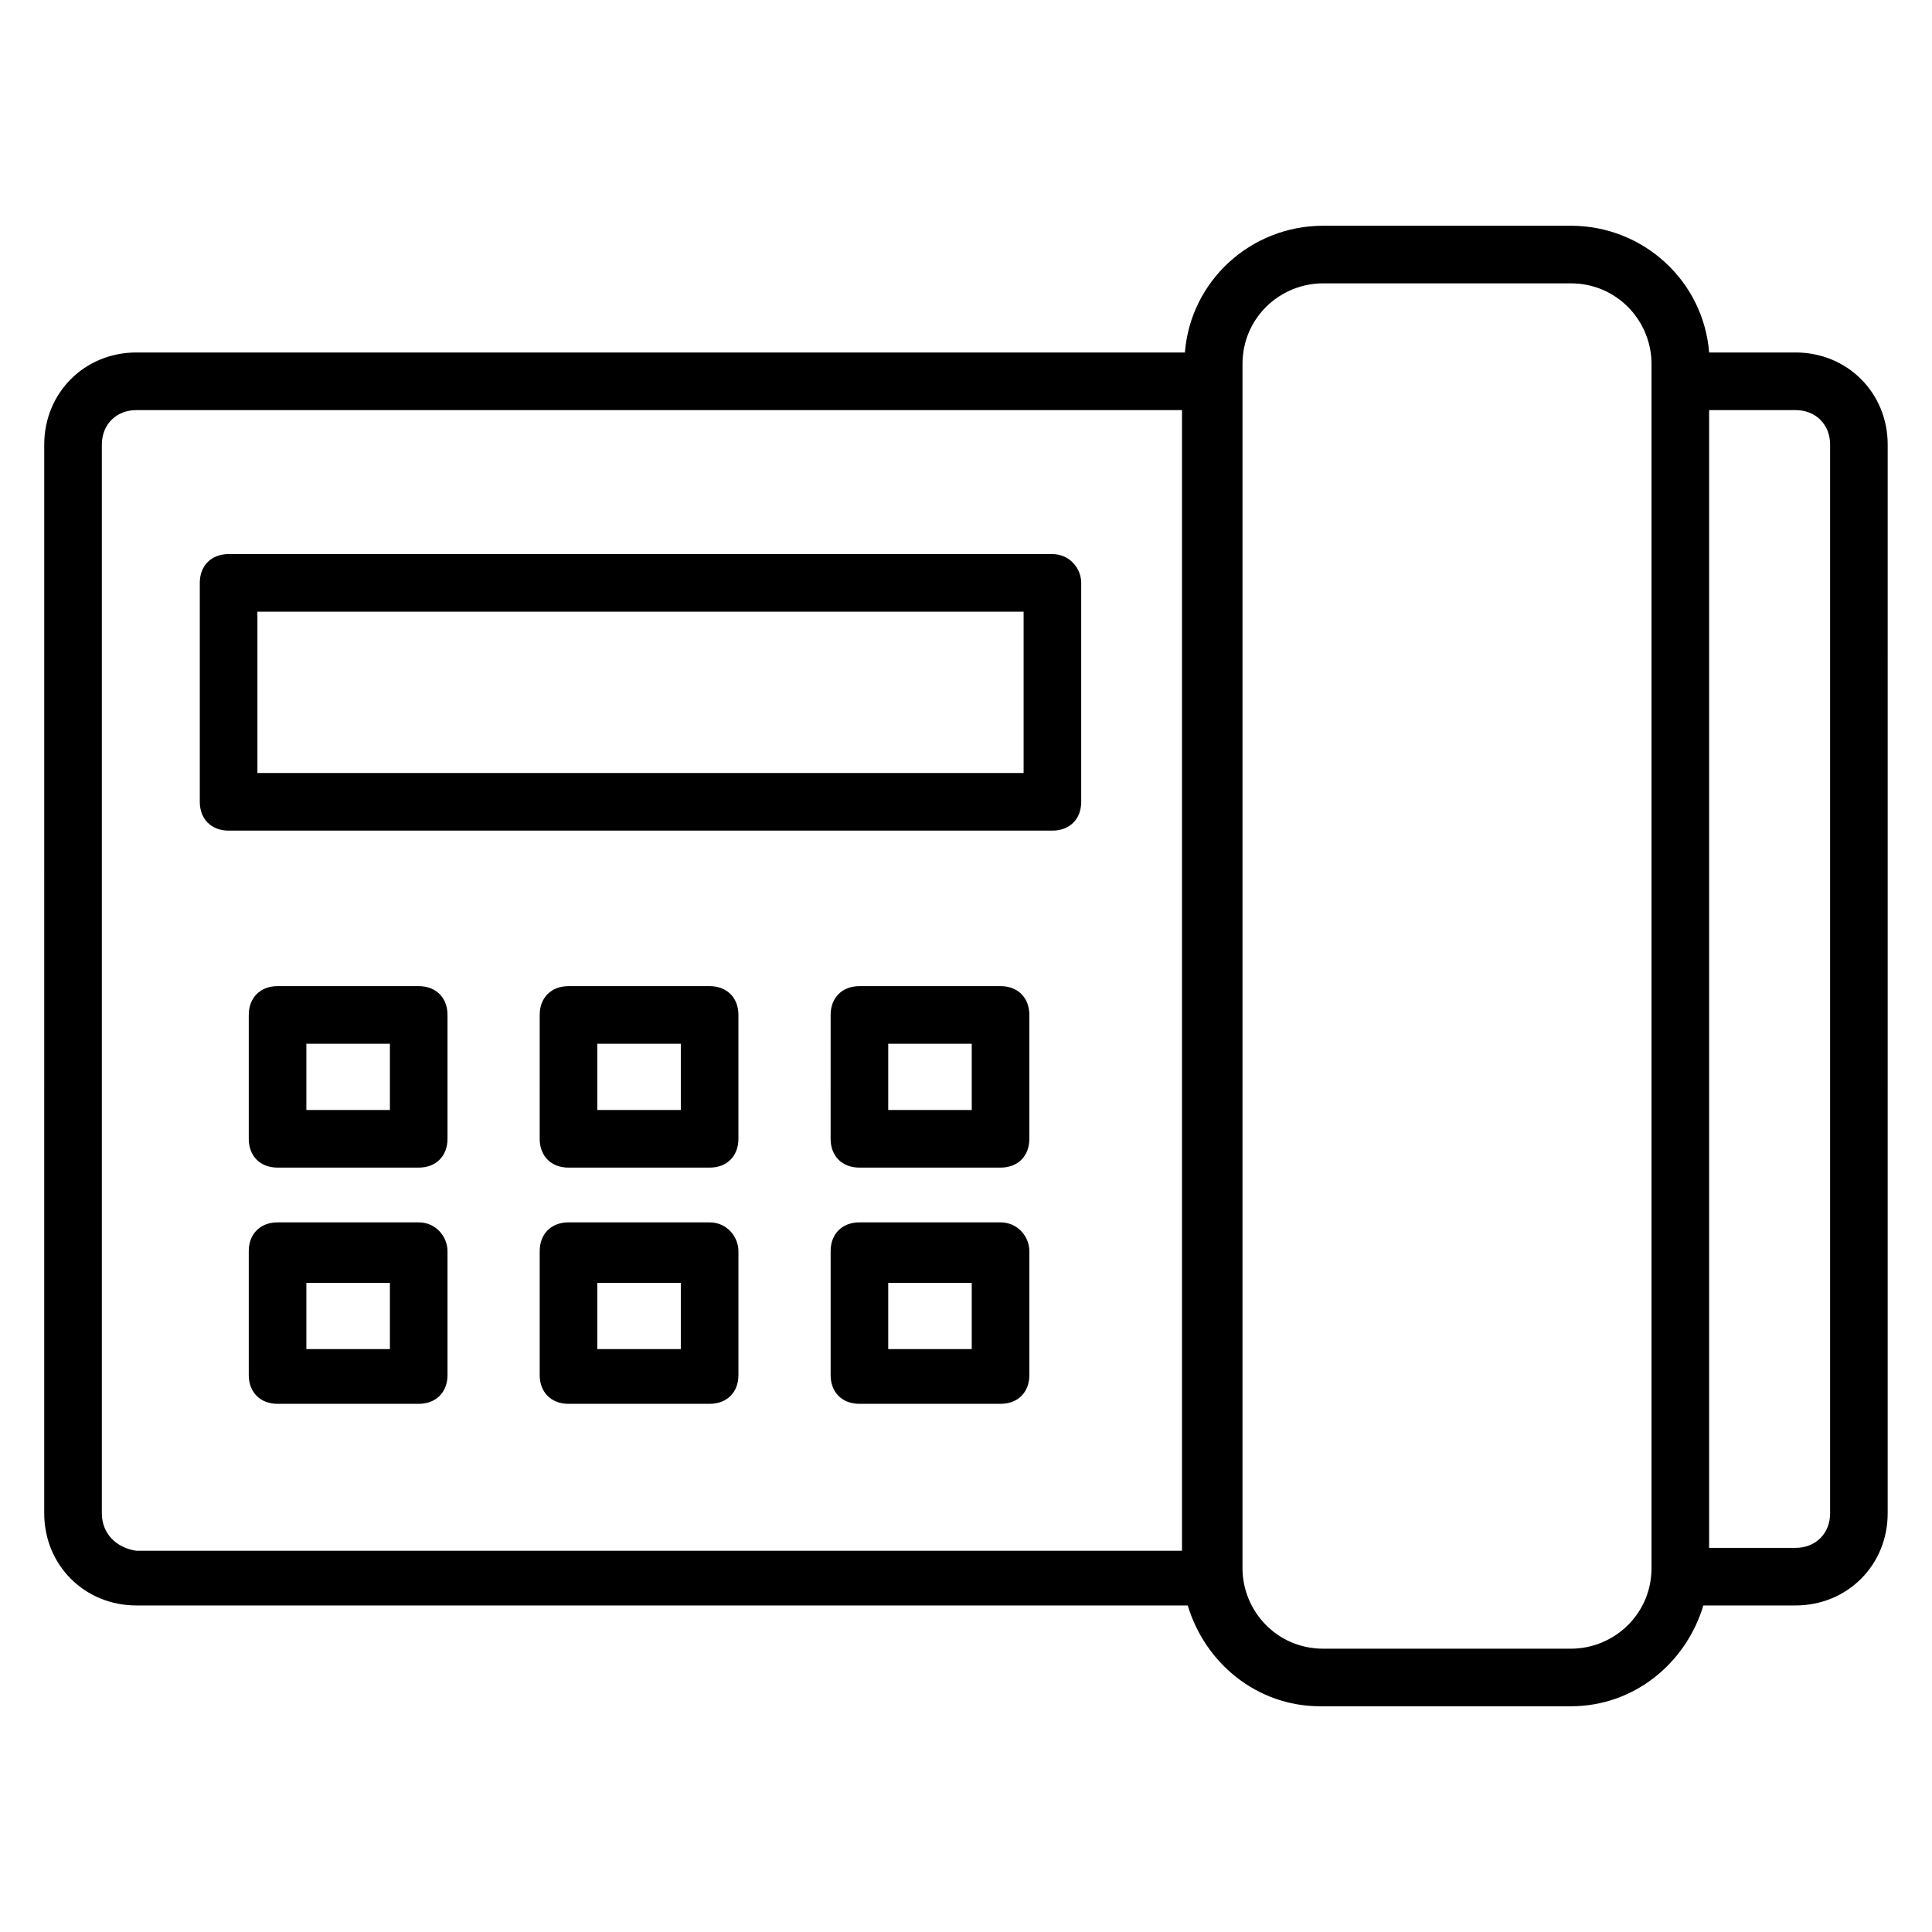
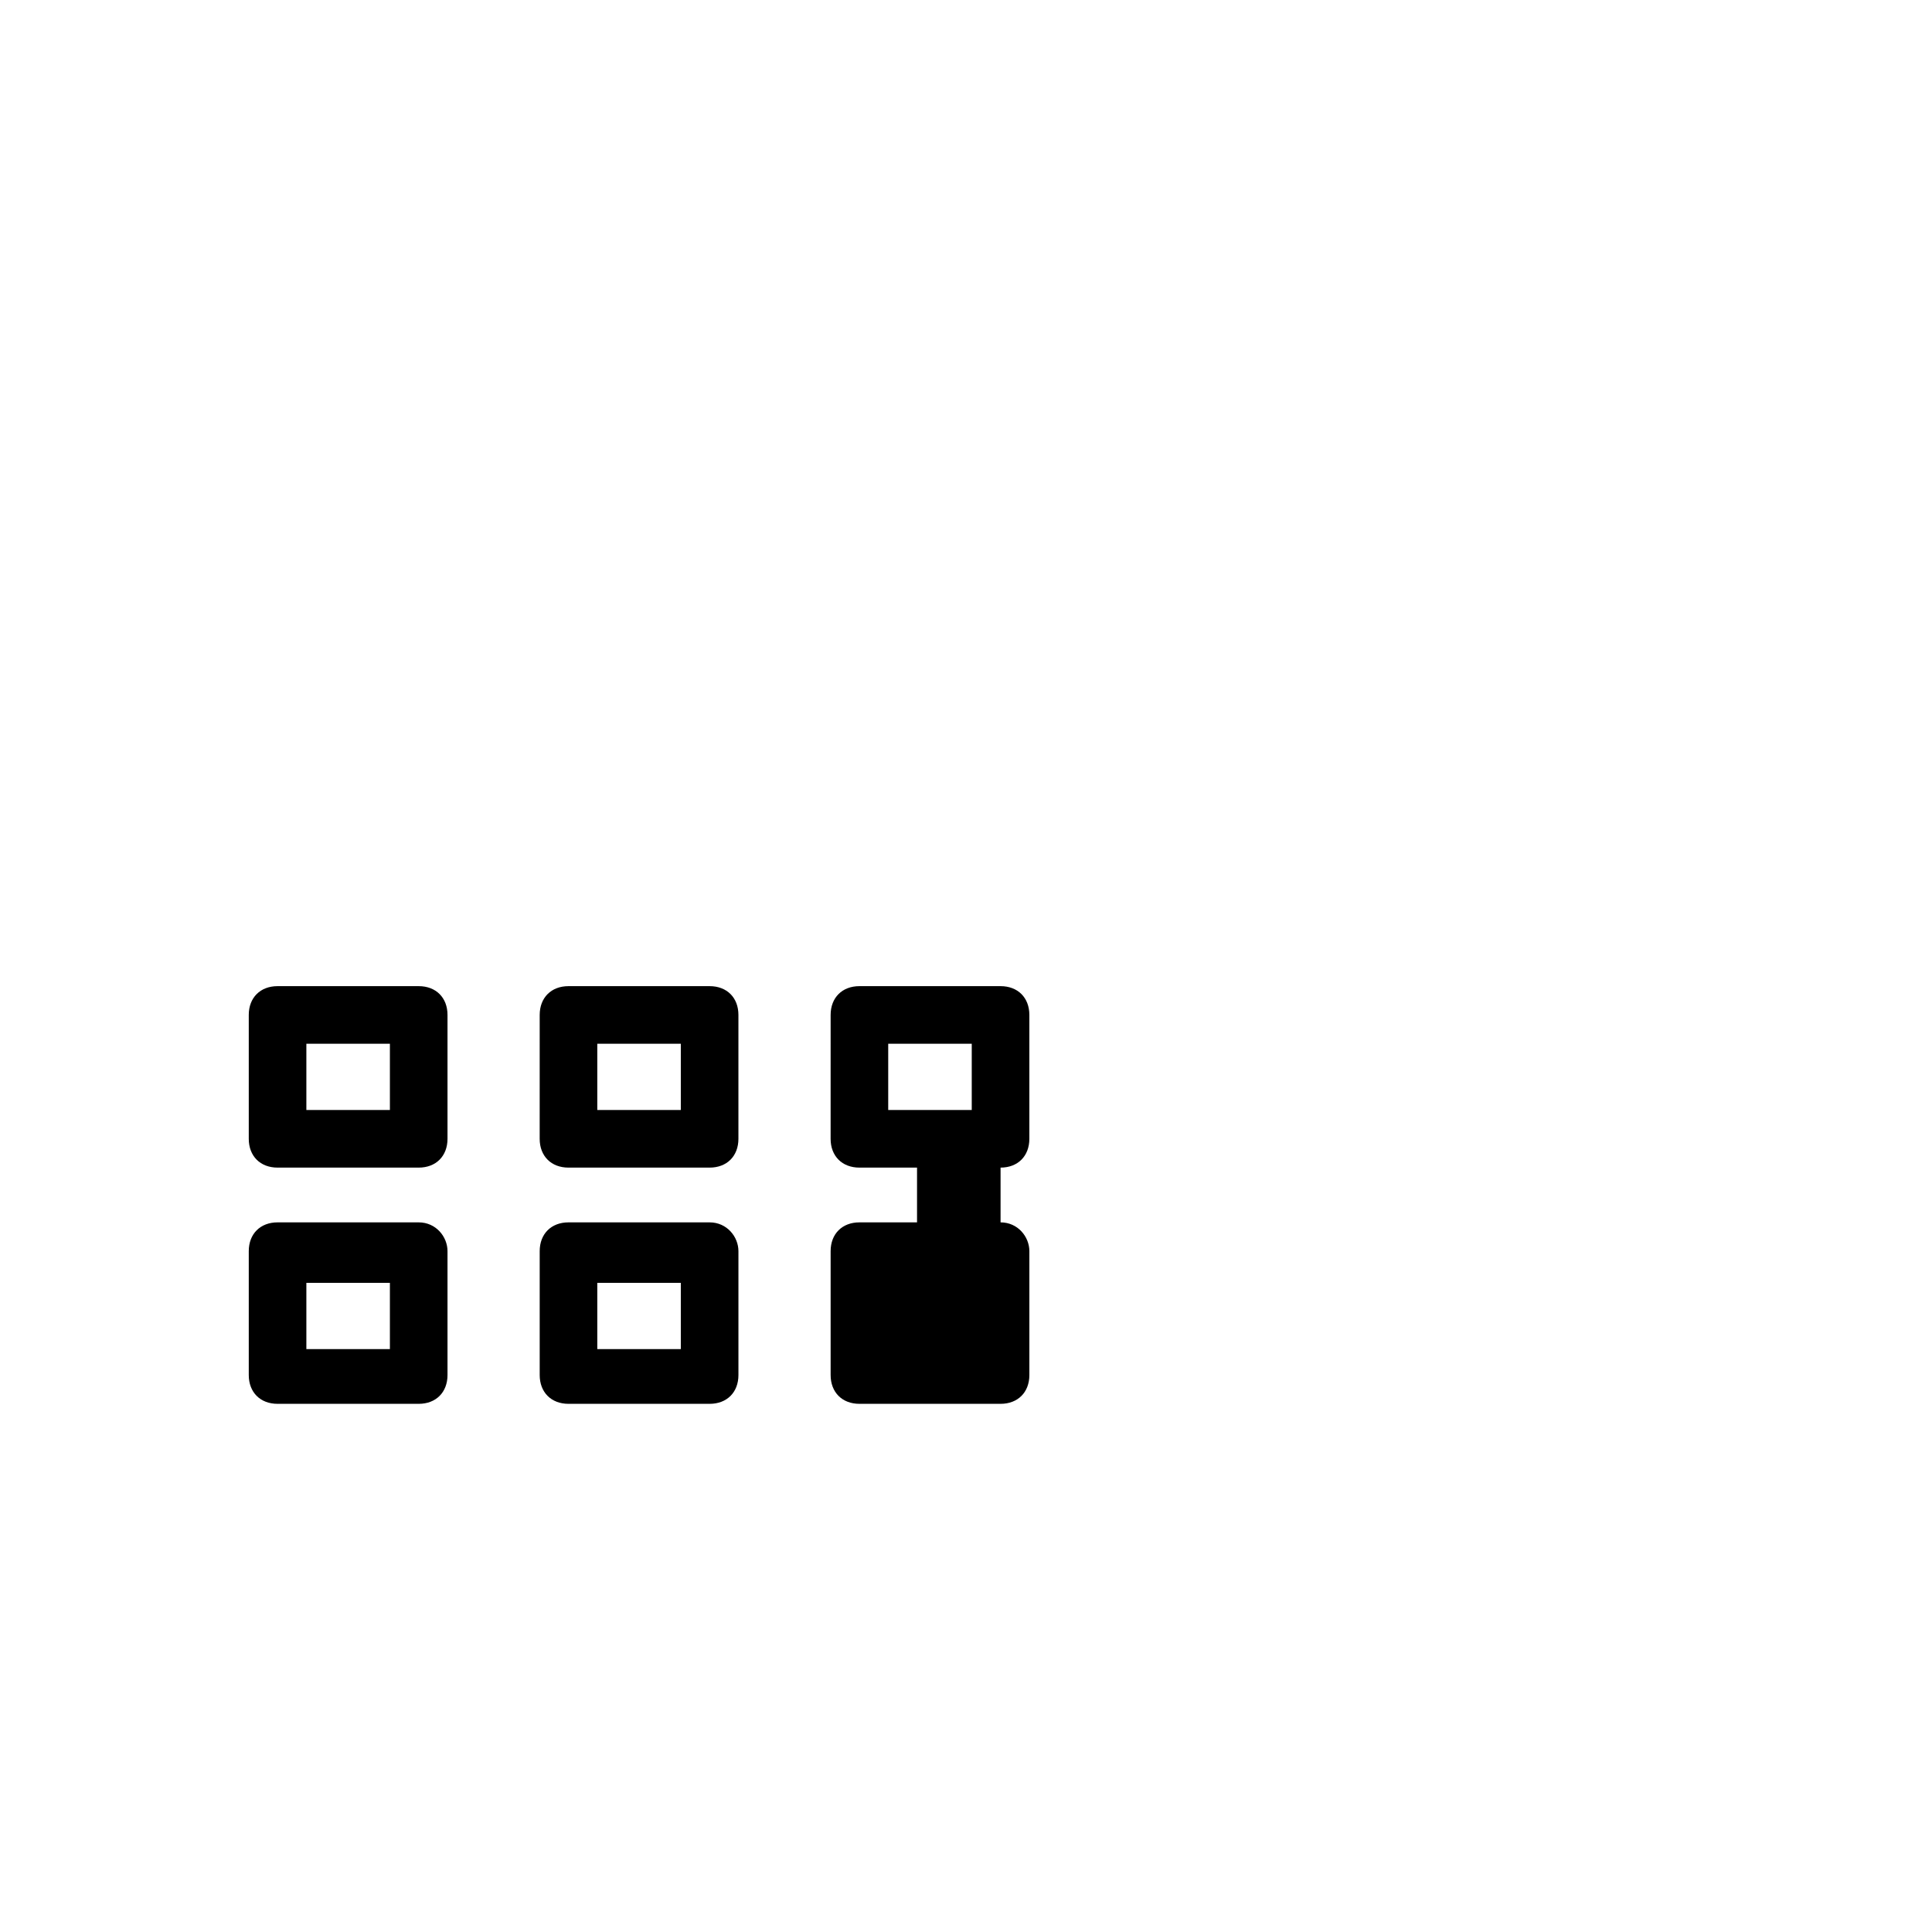
<svg xmlns="http://www.w3.org/2000/svg" fill="#000000" width="800px" height="800px" version="1.1" viewBox="144 144 512 512">
  <g>
-     <path d="m619.84 237.41h-22.902c-1.527-19.082-17.559-33.586-36.641-33.586h-65.648c-19.082 0-35.113 14.504-36.641 33.586h-277.86c-13.742 0-24.426 10.688-24.426 24.426l-0.004 283.2c0 13.742 10.688 24.426 24.426 24.426h278.62c4.582 15.266 18.32 26.719 35.113 26.719h66.414c16.793 0 30.535-11.449 35.113-26.719h24.426c13.742 0 24.426-10.688 24.426-24.426l0.004-283.2c0-13.738-10.688-24.426-24.426-24.426zm-448.85 307.63v-283.2c0-5.344 3.816-9.16 9.16-9.16h277.09v302.29h-277.09c-5.344-0.762-9.16-4.578-9.16-9.922zm410.68 14.504c0 12.215-9.922 21.375-21.375 21.375h-65.648c-12.215 0-21.375-9.922-21.375-21.375l0.004-319.08c0-12.215 9.922-21.375 21.375-21.375l65.645 0.004c12.215 0 21.375 9.922 21.375 21.375zm47.328-14.504c0 5.344-3.816 9.16-9.16 9.16h-22.902v-301.52h22.902c5.344 0 9.16 3.816 9.16 9.16z" />
-     <path d="m422.9 290.84h-218.32c-4.582 0-7.633 3.055-7.633 7.633v58.016c0 4.582 3.055 7.633 7.633 7.633h218.32c4.582 0 7.633-3.055 7.633-7.633v-58.016c0-3.816-3.051-7.633-7.633-7.633zm-7.633 58.016h-203.05v-42.746l203.05-0.004z" />
    <path d="m254.96 405.34h-37.402c-4.582 0-7.633 3.055-7.633 7.633v32.824c0 4.582 3.055 7.633 7.633 7.633h37.402c4.582 0 7.633-3.055 7.633-7.633v-32.824c0.004-4.582-3.051-7.633-7.633-7.633zm-7.633 32.82h-22.137v-17.559l22.137 0.004z" />
    <path d="m332.06 405.34h-37.402c-4.582 0-7.633 3.055-7.633 7.633l-0.004 32.824c0 4.582 3.055 7.633 7.633 7.633h37.402c4.582 0 7.633-3.055 7.633-7.633v-32.824c0.004-4.582-3.051-7.633-7.629-7.633zm-7.637 32.82h-22.137v-17.559h22.137z" />
    <path d="m409.16 405.34h-37.402c-4.582 0-7.633 3.055-7.633 7.633l-0.004 32.824c0 4.582 3.055 7.633 7.633 7.633h37.402c4.582 0 7.633-3.055 7.633-7.633v-32.824c0.004-4.582-3.051-7.633-7.629-7.633zm-7.637 32.82h-22.137v-17.559h22.137z" />
    <path d="m254.96 467.94h-37.402c-4.582 0-7.633 3.055-7.633 7.633v32.824c0 4.582 3.055 7.633 7.633 7.633h37.402c4.582 0 7.633-3.055 7.633-7.633v-32.824c0.004-3.816-3.051-7.633-7.633-7.633zm-7.633 33.586h-22.137v-17.559h22.137z" />
    <path d="m332.06 467.94h-37.402c-4.582 0-7.633 3.055-7.633 7.633v32.824c0 4.582 3.055 7.633 7.633 7.633h37.402c4.582 0 7.633-3.055 7.633-7.633v-32.824c0-3.816-3.055-7.633-7.633-7.633zm-7.637 33.586h-22.137v-17.559h22.137z" />
-     <path d="m409.16 467.94h-37.402c-4.582 0-7.633 3.055-7.633 7.633v32.824c0 4.582 3.055 7.633 7.633 7.633h37.402c4.582 0 7.633-3.055 7.633-7.633v-32.824c0-3.816-3.055-7.633-7.633-7.633zm-7.637 33.586h-22.137v-17.559h22.137z" />
+     <path d="m409.16 467.94h-37.402c-4.582 0-7.633 3.055-7.633 7.633v32.824c0 4.582 3.055 7.633 7.633 7.633h37.402c4.582 0 7.633-3.055 7.633-7.633v-32.824c0-3.816-3.055-7.633-7.633-7.633zh-22.137v-17.559h22.137z" />
  </g>
</svg>